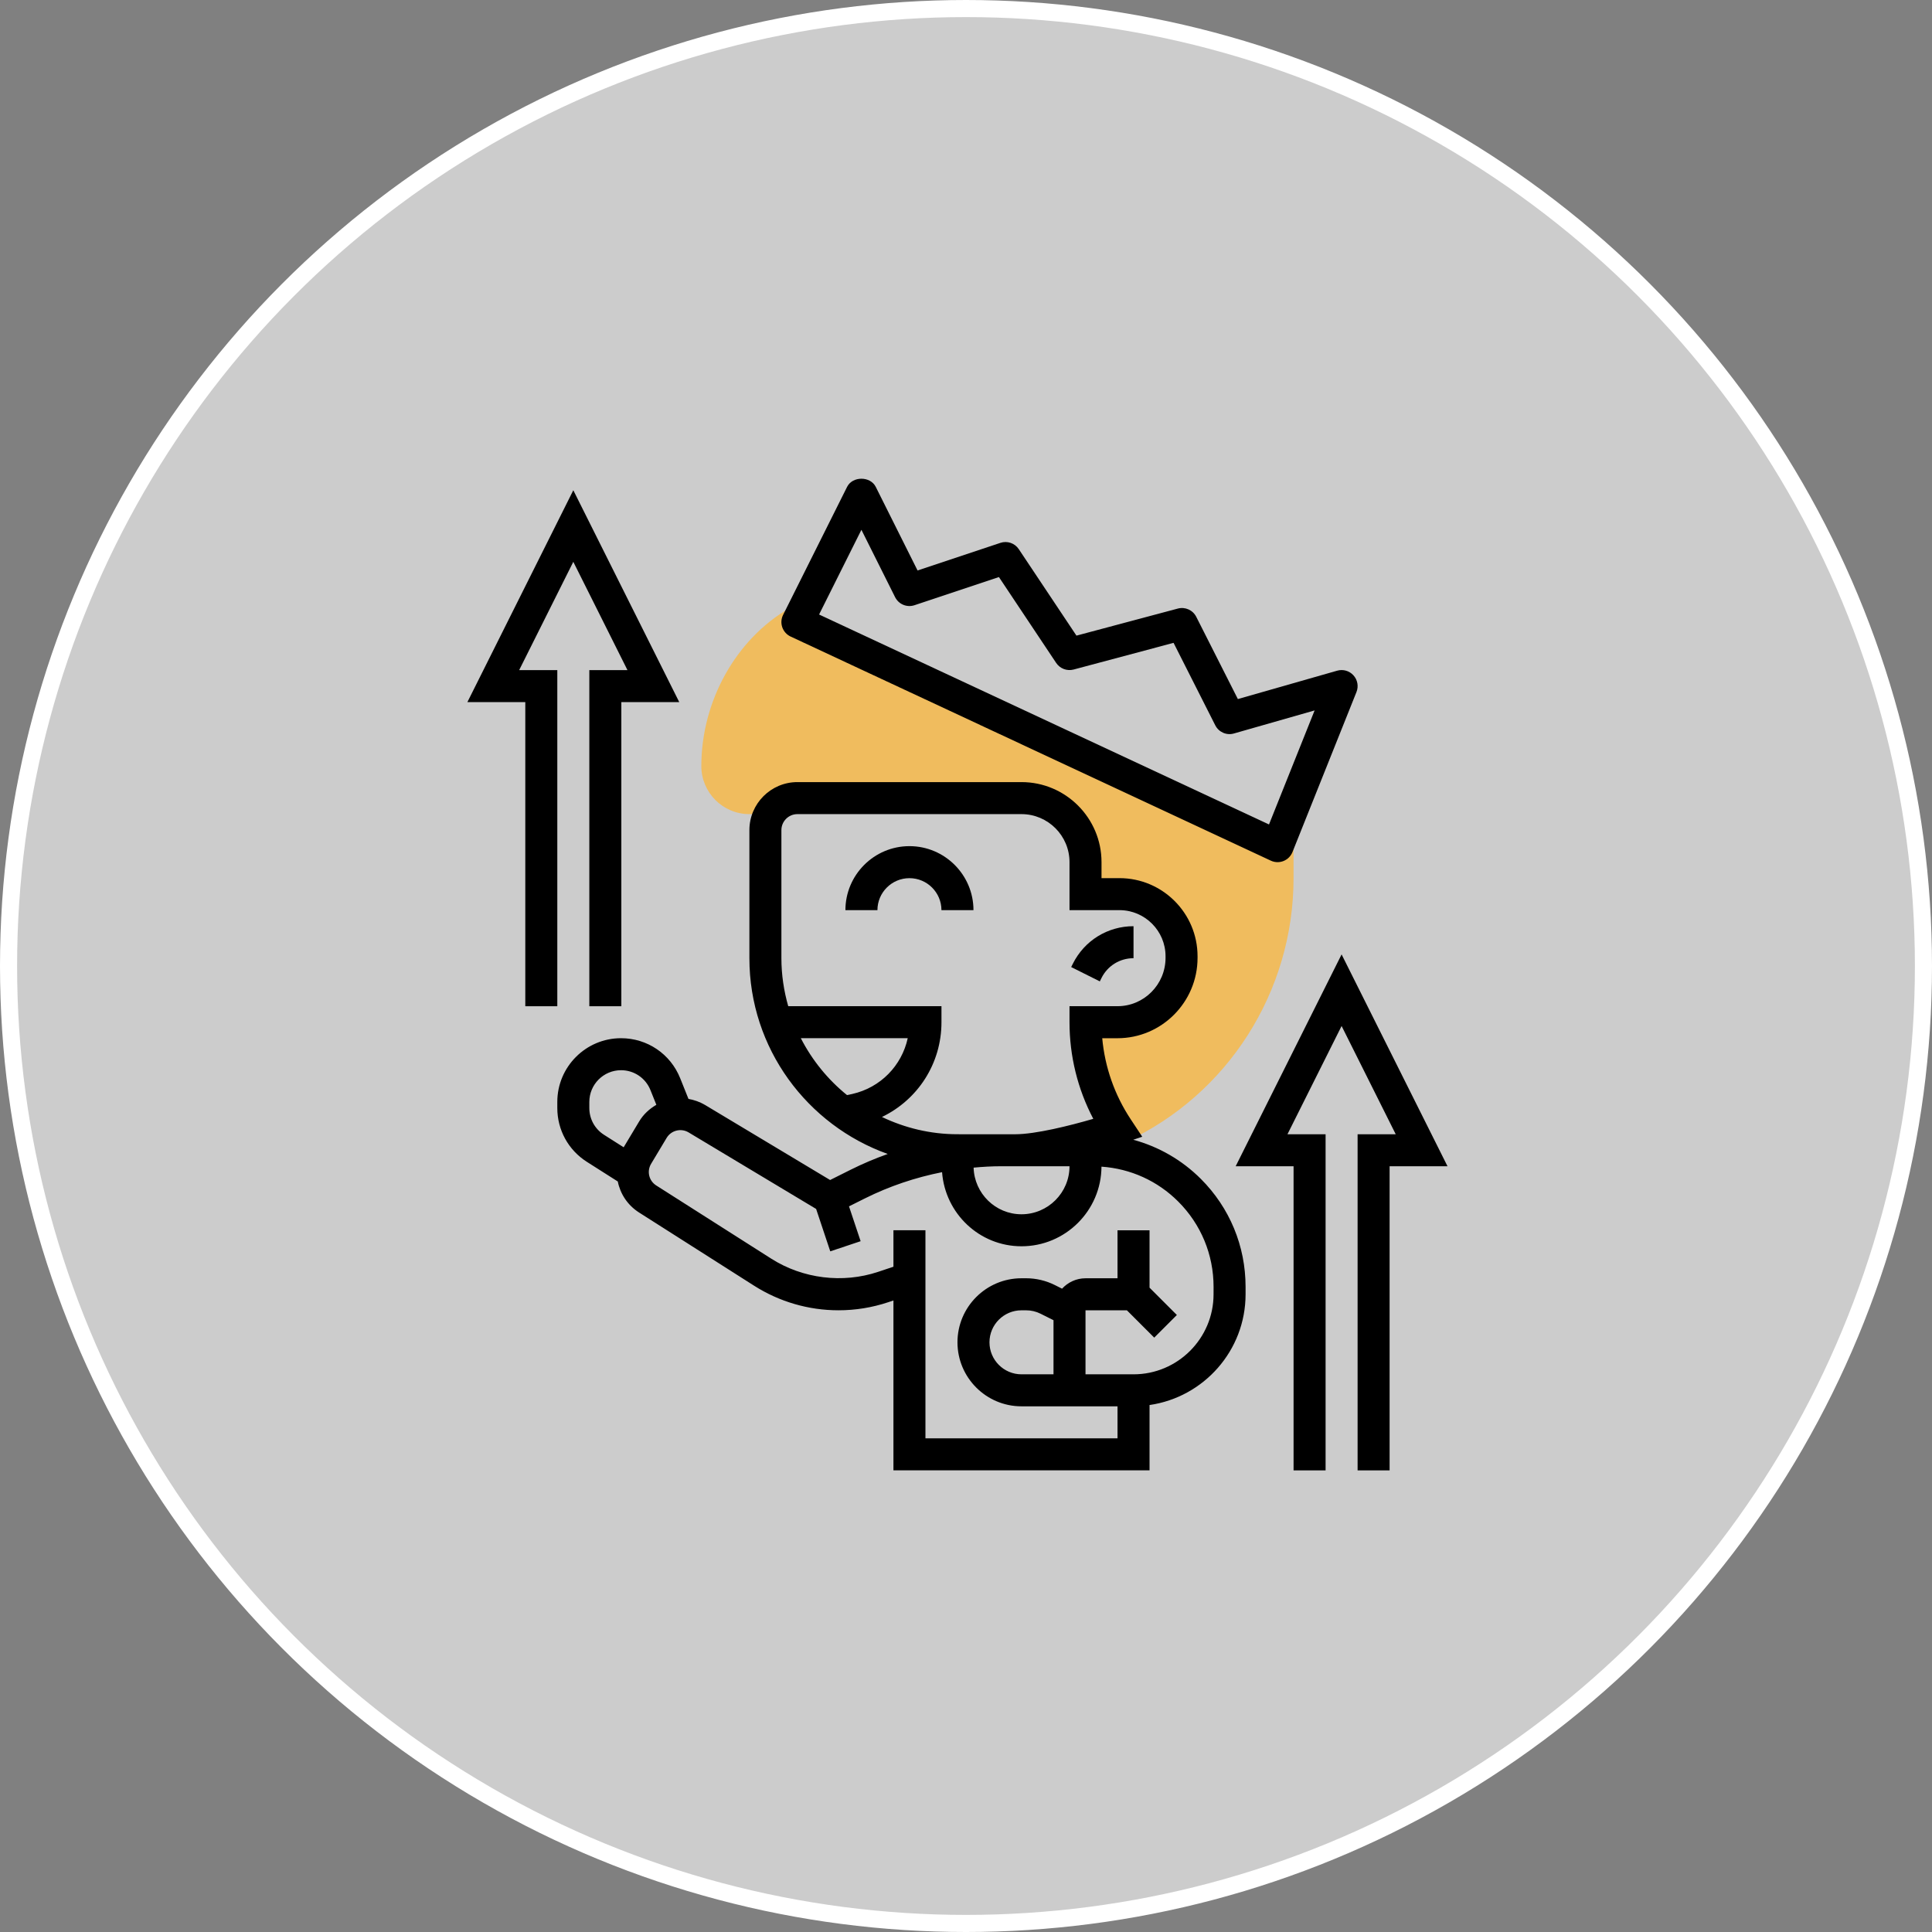
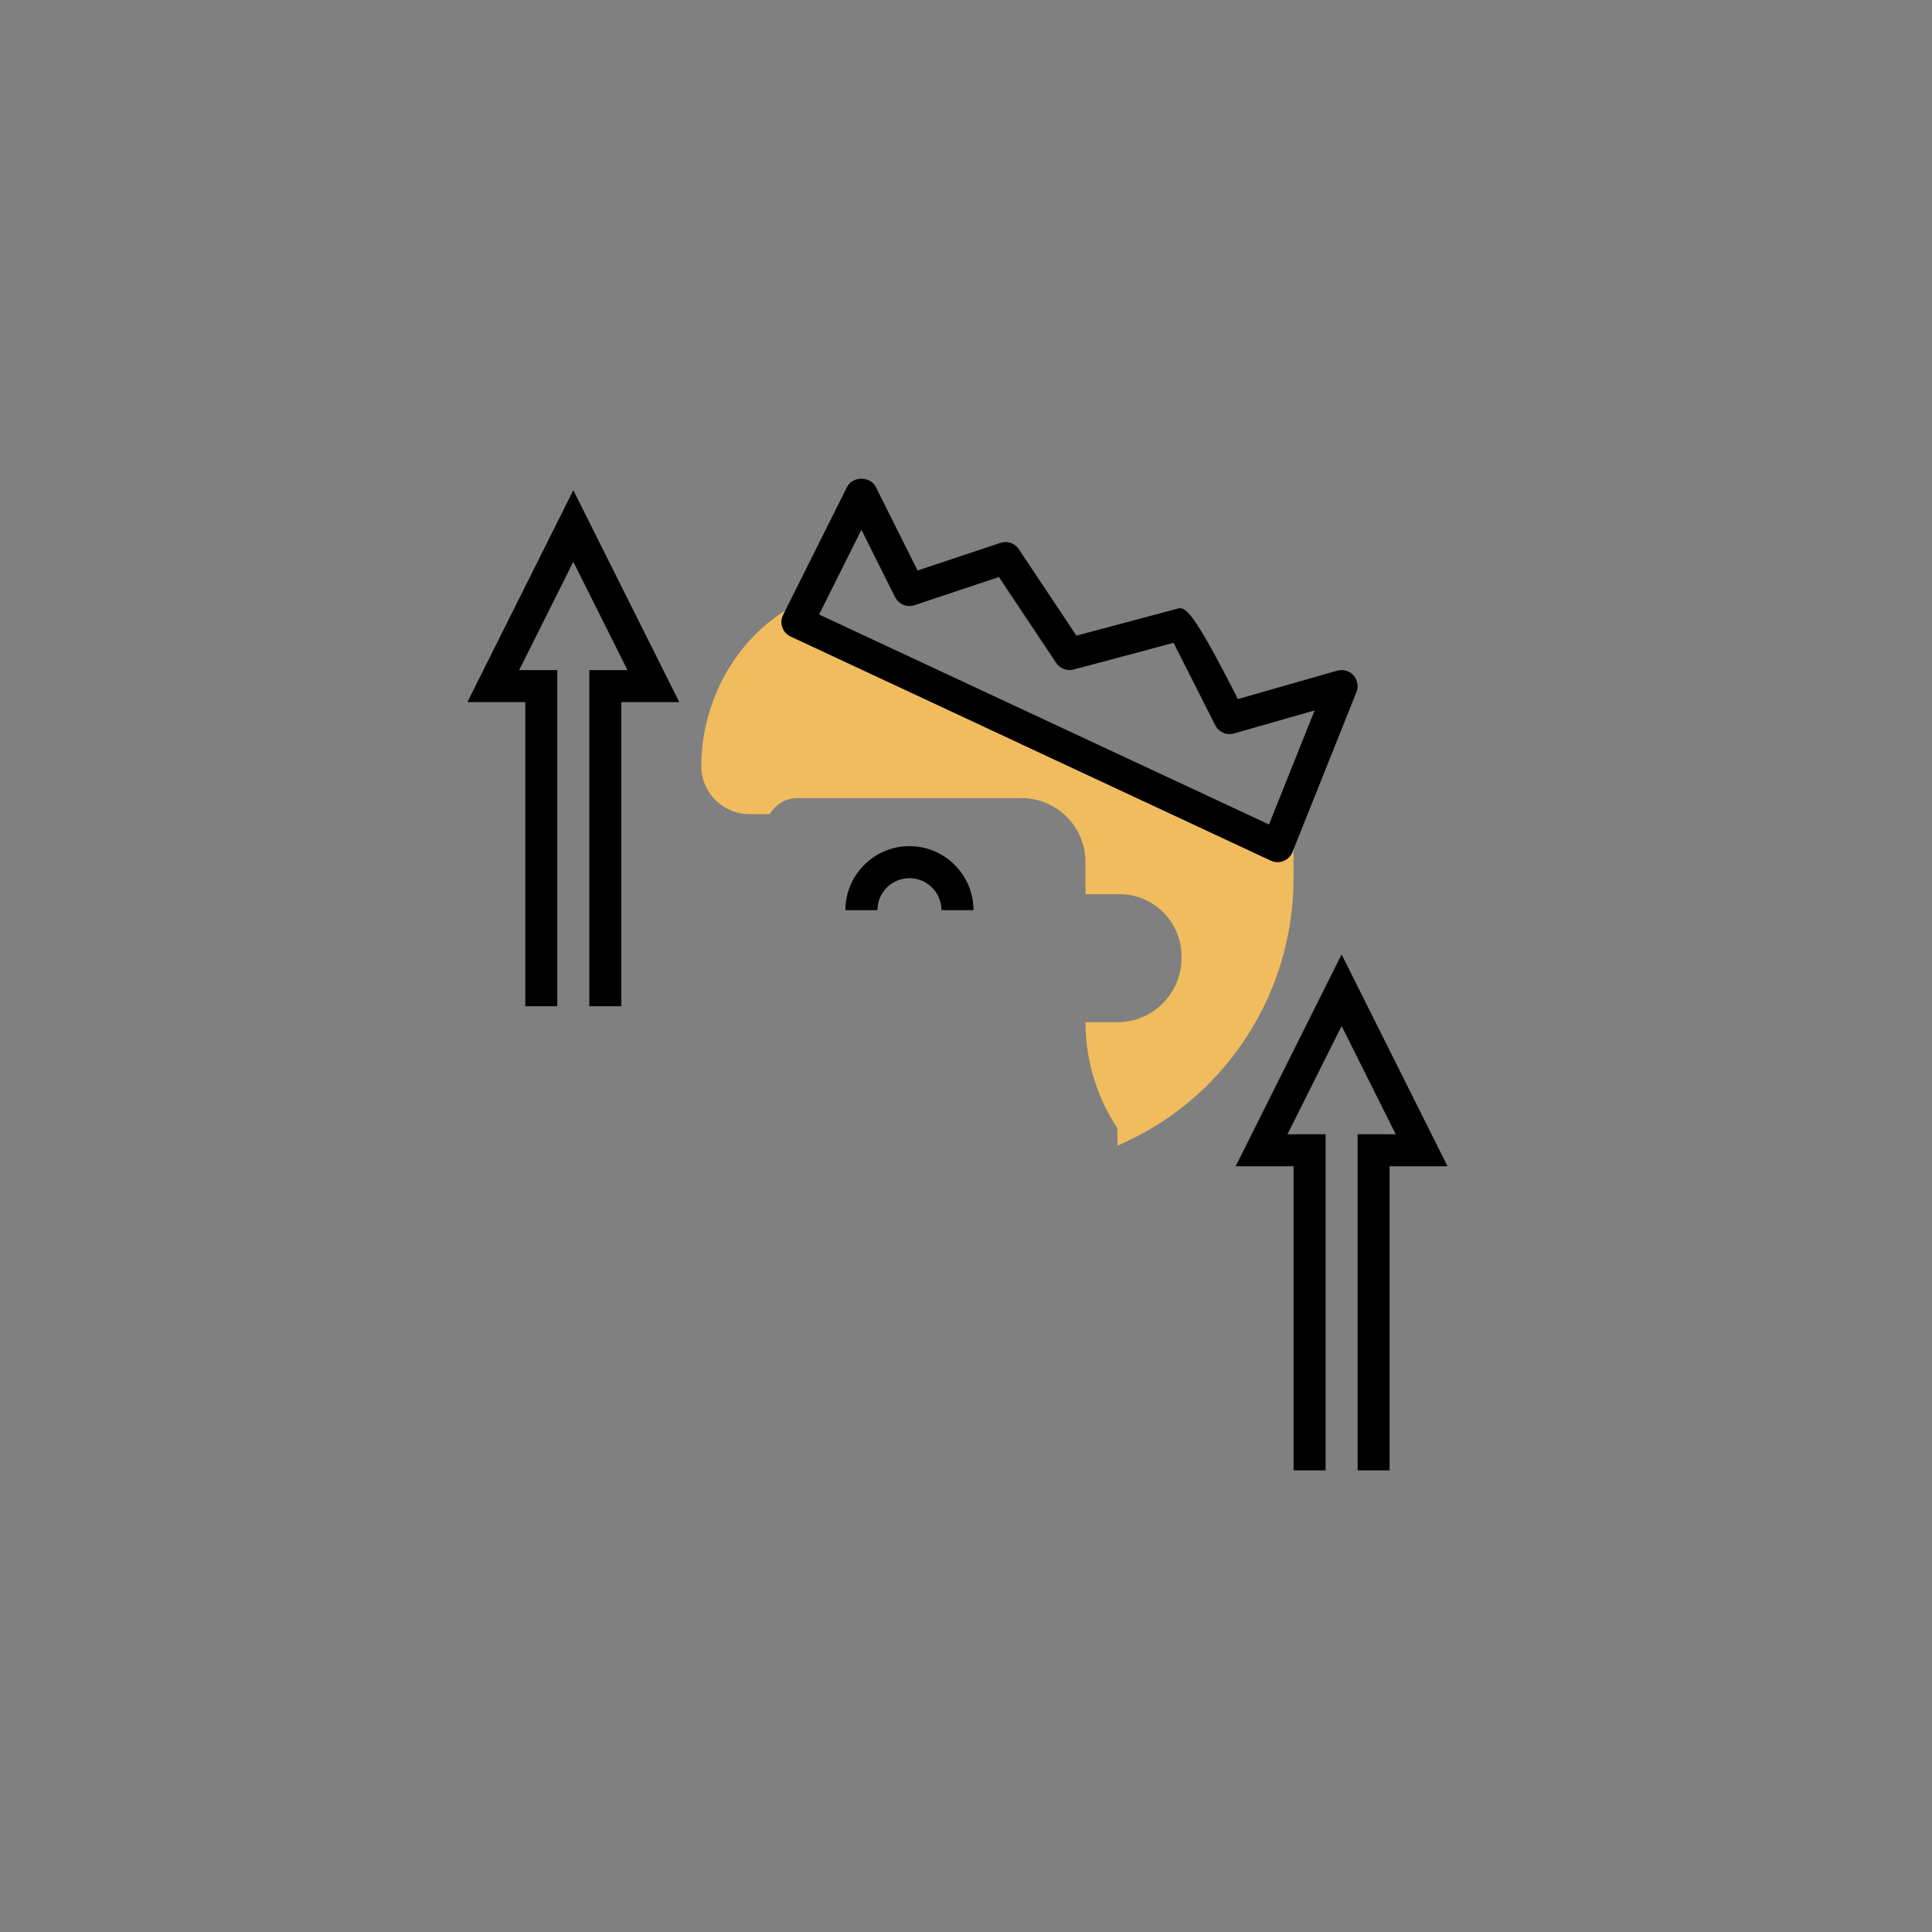
<svg xmlns="http://www.w3.org/2000/svg" width="113" height="113" viewBox="0 0 113 113" fill="none">
  <rect x="0" y="0" width="113" height="113" fill="#808080" stroke="none" />
-   <circle cx="56.5" cy="56.5" r="56" fill="white" fill-opacity="0.6" stroke="white" />
  <g clip-path="url(#clip0_5532_1387)">
    <path d="M74.723 49.489L46.638 36.383L47.057 35.545L46.592 35.328L46.169 35.572C43.042 37.382 41.02 41.007 41.02 44.809C41.02 46.357 42.281 47.617 43.829 47.617H45.025C45.348 47.06 45.946 46.681 46.638 46.681H59.744C61.812 46.681 63.488 48.358 63.488 50.426V52.298H65.473C67.479 52.298 69.105 53.924 69.105 55.93V56.024C69.105 58.111 67.427 59.787 65.359 59.787H63.488C63.488 61.994 64.138 64.147 65.35 65.98C65.378 65.967 65.352 65.984 65.352 65.984C65.351 65.983 65.35 65.981 65.35 65.98L65.368 67.008L65.828 66.795C71.8 64.039 75.658 58.009 75.658 51.362V48.893L75.07 48.619L74.723 49.489Z" fill="#F0BC5E" />
-     <path d="M64.425 57.201C64.782 56.487 65.499 56.044 66.298 56.044V54.172C64.786 54.172 63.427 55.012 62.751 56.364L62.652 56.562L64.327 57.4L64.425 57.201Z" fill="black" />
    <path d="M53.192 49.49C51.127 49.49 49.447 51.17 49.447 53.235H51.32C51.32 52.202 52.159 51.363 53.192 51.363C54.224 51.363 55.064 52.202 55.064 53.235H56.937C56.937 51.171 55.257 49.49 53.192 49.49Z" fill="black" />
-     <path d="M66.281 66.662L66.809 66.486L66.135 65.467C65.19 64.04 64.622 62.415 64.468 60.724H65.361C67.942 60.724 70.043 58.615 70.043 56.024V55.93C70.043 53.41 67.994 51.361 65.475 51.361H64.426V50.425C64.426 47.844 62.326 45.744 59.745 45.744H46.639C45.091 45.744 43.831 47.004 43.831 48.553V56.042C43.831 61.32 47.215 65.812 51.922 67.494C51.182 67.758 50.458 68.064 49.756 68.415L48.552 69.017L41.236 64.627C40.929 64.444 40.6 64.333 40.268 64.275L39.784 63.066C39.214 61.642 37.856 60.723 36.323 60.723C34.268 60.723 32.596 62.395 32.596 64.45V64.807C32.596 66.089 33.241 67.264 34.322 67.952L36.133 69.103C36.278 69.824 36.702 70.487 37.377 70.917L44.108 75.2C45.585 76.139 47.292 76.637 49.043 76.637C50.034 76.637 51.012 76.478 51.951 76.165L52.256 76.063V85.997H67.235V82.178C70.406 81.721 72.852 78.994 72.852 75.7V75.265C72.852 72.881 71.923 70.639 70.237 68.953C69.123 67.84 67.762 67.064 66.281 66.662ZM58.548 68.212H59.377H62.554C62.554 69.76 61.294 71.021 59.745 71.021C58.224 71.021 56.989 69.803 56.945 68.293C57.479 68.244 58.014 68.212 58.548 68.212ZM46.839 60.723H53.092C52.742 62.327 51.506 63.61 49.849 63.985C49.749 64.008 49.642 64.028 49.54 64.05C48.422 63.145 47.501 62.013 46.839 60.723ZM56.001 66.34C54.419 66.34 52.925 65.971 51.584 65.331C53.68 64.32 55.065 62.211 55.065 59.787V58.85H46.102C45.848 57.956 45.703 57.017 45.703 56.042V48.553C45.703 48.037 46.123 47.617 46.639 47.617H59.745C61.294 47.617 62.554 48.877 62.554 50.425V53.233H65.475C66.961 53.233 68.171 54.443 68.171 55.93V56.024C68.171 57.583 66.91 58.851 65.361 58.851H62.554V59.788C62.554 61.769 63.032 63.701 63.945 65.439C62.575 65.838 60.568 66.341 59.377 66.341H58.548L56.001 66.34ZM37.384 65.591L36.477 67.103L35.328 66.373C34.79 66.031 34.469 65.446 34.469 64.807V64.45C34.469 63.426 35.301 62.595 36.324 62.595C37.087 62.595 37.762 63.053 38.045 63.761L38.389 64.619C37.991 64.849 37.637 65.169 37.384 65.591ZM70.979 75.701C70.979 78.282 68.879 80.382 66.299 80.382H63.49V76.638H65.911L67.509 78.236L68.833 76.912L67.235 75.314V71.957H65.362V74.765H63.49C62.946 74.765 62.46 75.002 62.118 75.373L61.694 75.16C61.176 74.901 60.597 74.764 60.019 74.764H59.745C57.68 74.764 56.001 76.444 56.001 78.509C56.001 80.574 57.68 82.254 59.745 82.254H61.618H62.554H65.362V84.126H54.128V71.956H52.256V74.089L51.359 74.389C49.289 75.079 46.956 74.792 45.114 73.62L38.384 69.337C37.952 69.063 37.82 68.504 38.084 68.066L38.991 66.554C39.257 66.111 39.833 65.968 40.275 66.233L47.734 70.709L48.561 73.189L50.337 72.596L49.657 70.558L50.594 70.09C52.017 69.379 53.54 68.868 55.1 68.559C55.282 70.976 57.284 72.893 59.746 72.893C62.319 72.893 64.411 70.806 64.424 68.236C66.121 68.354 67.7 69.064 68.914 70.278C70.246 71.61 70.98 73.382 70.98 75.267L70.979 75.701ZM61.618 80.382H59.745C58.713 80.382 57.873 79.542 57.873 78.51C57.873 77.477 58.713 76.638 59.745 76.638H60.019C60.308 76.638 60.597 76.706 60.856 76.835L61.618 77.216V80.382Z" fill="black" />
-     <path d="M46.243 37.231L74.328 50.338C74.454 50.397 74.588 50.426 74.724 50.426C74.841 50.426 74.958 50.404 75.069 50.36C75.307 50.266 75.497 50.076 75.594 49.838L79.338 40.476C79.471 40.145 79.403 39.766 79.163 39.501C78.925 39.235 78.554 39.129 78.211 39.227L72.401 40.887L69.967 36.076C69.768 35.682 69.32 35.48 68.891 35.594L62.96 37.177L59.588 32.12C59.354 31.768 58.914 31.617 58.513 31.751L53.667 33.367L51.221 28.475C50.903 27.841 49.863 27.843 49.546 28.475L45.802 35.965C45.689 36.191 45.672 36.452 45.755 36.691C45.839 36.93 46.015 37.125 46.243 37.231ZM50.383 30.987L52.354 34.929C52.563 35.346 53.045 35.545 53.488 35.398L58.426 33.752L61.774 38.774C61.996 39.107 62.407 39.262 62.794 39.16L68.64 37.599L71.079 42.422C71.282 42.822 71.739 43.026 72.172 42.9L76.89 41.552L74.222 48.222L47.907 35.942L50.383 30.987Z" fill="black" />
+     <path d="M46.243 37.231L74.328 50.338C74.454 50.397 74.588 50.426 74.724 50.426C74.841 50.426 74.958 50.404 75.069 50.36C75.307 50.266 75.497 50.076 75.594 49.838L79.338 40.476C79.471 40.145 79.403 39.766 79.163 39.501C78.925 39.235 78.554 39.129 78.211 39.227L72.401 40.887C69.768 35.682 69.32 35.48 68.891 35.594L62.96 37.177L59.588 32.12C59.354 31.768 58.914 31.617 58.513 31.751L53.667 33.367L51.221 28.475C50.903 27.841 49.863 27.843 49.546 28.475L45.802 35.965C45.689 36.191 45.672 36.452 45.755 36.691C45.839 36.93 46.015 37.125 46.243 37.231ZM50.383 30.987L52.354 34.929C52.563 35.346 53.045 35.545 53.488 35.398L58.426 33.752L61.774 38.774C61.996 39.107 62.407 39.262 62.794 39.16L68.64 37.599L71.079 42.422C71.282 42.822 71.739 43.026 72.172 42.9L76.89 41.552L74.222 48.222L47.907 35.942L50.383 30.987Z" fill="black" />
    <path d="M32.596 58.852V39.193H30.366L33.532 32.86L36.699 39.193H34.469V58.852H36.341V41.065H39.728L33.532 28.674L27.337 41.065H30.724V58.852H32.596Z" fill="black" />
    <path d="M78.468 55.822L72.272 68.213H75.659V86H77.532V66.341H75.302L78.468 60.009L81.634 66.341H79.404V86H81.276V68.213H84.663L78.468 55.822Z" fill="black" />
  </g>
  <defs>
    <clipPath id="clip0_5532_1387">
      <rect width="58" height="58" fill="white" transform="translate(27 28)" />
    </clipPath>
  </defs>
</svg>